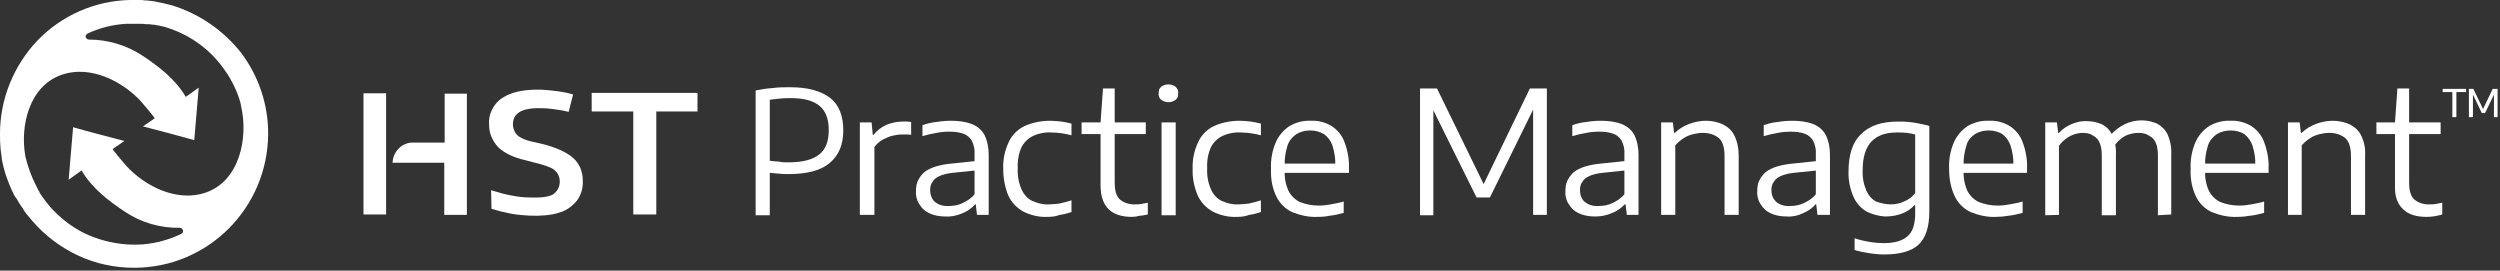
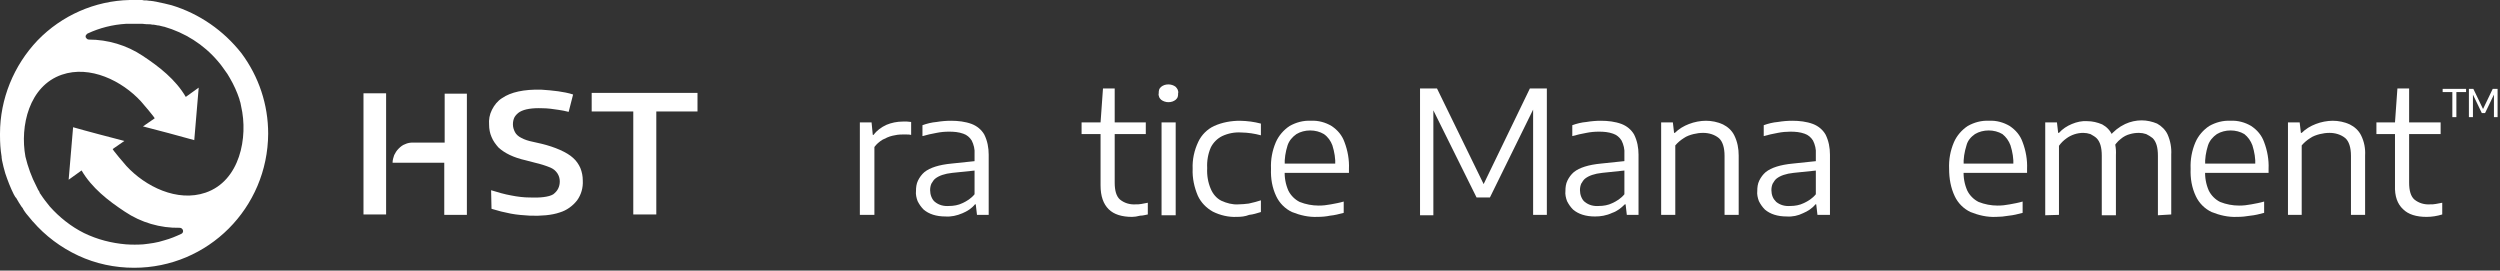
<svg xmlns="http://www.w3.org/2000/svg" version="1.1" id="Layer_1" x="0px" y="0px" viewBox="0 0 619 67" style="enable-background:new 0 0 619 67;" xml:space="preserve">
  <rect x="0" y="0" width="619" height="67" fill="#333333" stroke="none" />
  <style type="text/css">
	.st0{fill:#FFFFFF;}
</style>
  <path class="st0" d="M156.8,53.1V27.6h-10.3v-4.6h26.2v4.6h-10.2v25.5H156.8z" />
  <path class="st0" d="M141.9,39.1c-1.5-1.4-4.5-2.7-7.8-3.5l-2.2-0.5c-1-0.2-2-0.5-2.9-1c-0.6-0.3-1.2-0.8-1.5-1.4  c-0.3-0.6-0.5-1.2-0.5-1.9c0-0.6,0.1-1.2,0.4-1.8c0.3-0.5,0.8-1,1.3-1.3c1.2-0.7,3.1-1,5.6-0.9c1.3,0,2.7,0.2,4,0.4  c0.8,0.1,1.7,0.3,2.5,0.5l1.1-4.3c-1.2-0.4-2.4-0.6-3.7-0.8c-1.4-0.2-2.8-0.3-4.2-0.4c-4.3-0.1-7.5,0.6-9.7,2.1  c-1.1,0.7-1.9,1.7-2.5,2.9c-0.6,1.2-0.8,2.4-0.7,3.7c0,1,0.2,2.1,0.6,3c0.4,1,1,1.8,1.7,2.6c1.5,1.4,3.7,2.5,6.8,3.2l2.3,0.6  c1.3,0.3,2.6,0.7,3.8,1.2c0.7,0.3,1.3,0.8,1.7,1.4c0.4,0.6,0.6,1.3,0.6,2c0,0.6-0.1,1.2-0.4,1.8c-0.3,0.6-0.7,1-1.2,1.4  c-1.1,0.7-3.4,0.9-5.8,0.8c-1.5,0-3.1-0.2-4.6-0.5c-1.7-0.3-3.4-0.8-5-1.3l0.1,4.6c1.6,0.5,3.2,0.9,4.8,1.2c1.6,0.3,3.1,0.4,4.7,0.5  c2.7,0.1,5.4-0.1,7.4-0.8c1.7-0.5,3.2-1.6,4.3-3c1-1.4,1.5-3.1,1.4-4.9c0-1.1-0.2-2.1-0.6-3.1C143.3,40.7,142.7,39.8,141.9,39.1z" />
  <path class="st0" d="M95.6,23.1H90v30h5.6V23.1z" />
  <path class="st0" d="M110.1,23.1v12.2h-7.9c-0.6,0-1.3,0.1-1.9,0.4c-0.6,0.2-1.1,0.6-1.6,1.1c-0.5,0.5-0.8,1-1.1,1.6  c-0.2,0.6-0.4,1.2-0.4,1.9h12.8v12.9h5.6v-30H110.1z" />
-   <path class="st0" d="M187.1,53.3V22.4c1.4-0.3,2.8-0.5,4.2-0.6c1.5-0.2,2.9-0.2,4.4-0.2c4.3,0,7.5,0.9,9.8,2.6  c2.2,1.7,3.3,4.4,3.3,8.1c0,3.5-1.1,6.1-3.3,8c-2.2,1.9-5.6,2.8-10.3,2.8c-0.8,0-1.6,0-2.3-0.1c-0.7-0.1-1.5-0.1-2.3-0.2v10.5H187.1  z M195.2,40.2c3.6,0,6.1-0.7,7.7-2c1.6-1.3,2.3-3.3,2.3-6c0-2.8-0.8-4.8-2.3-6c-1.6-1.3-3.9-1.9-7-1.9c-1,0-2,0-2.8,0.1  c-0.9,0.1-1.7,0.2-2.5,0.3v15.1c0.7,0.1,1.5,0.2,2.2,0.2C193.6,40.2,194.3,40.2,195.2,40.2L195.2,40.2z" />
  <path class="st0" d="M212.9,53.3v-23h2.9l0.3,3.1h0.2c0.8-1.1,1.9-1.9,3.2-2.5c1.2-0.5,2.6-0.8,4-0.8c0.4,0,0.7,0,1.1,0  c0.3,0,0.7,0.1,1,0.1v3.2c-0.4-0.1-0.7-0.1-1.1-0.1c-0.4,0-0.7,0-1.1,0c-0.8,0-1.6,0.1-2.4,0.3c-0.9,0.2-1.7,0.6-2.5,1  c-0.8,0.5-1.5,1.1-2,1.8v16.8H212.9z" />
  <path class="st0" d="M234.1,53.6c-2.3,0-4.1-0.6-5.4-1.7c-0.6-0.6-1.1-1.3-1.5-2.1c-0.3-0.8-0.5-1.7-0.4-2.5c0-0.9,0.1-1.8,0.5-2.6  c0.4-0.8,0.9-1.5,1.6-2.1c1.4-1.1,3.6-1.8,6.7-2.1l6.7-0.7l0.3,2.3l-6.8,0.7c-1.9,0.2-3.3,0.7-4.2,1.4c-0.4,0.3-0.7,0.8-1,1.3  c-0.2,0.5-0.3,1-0.3,1.6c0,0.5,0.1,1.1,0.3,1.6c0.2,0.5,0.5,1,0.9,1.3c1,0.8,2.2,1.1,3.5,1c1.1,0,2.3-0.2,3.3-0.7  c1.1-0.5,2.2-1.2,3-2.2v-10c0.1-1.1-0.2-2.3-0.7-3.3c-0.5-0.8-1.2-1.4-2.1-1.7c-1.1-0.4-2.3-0.5-3.5-0.5c-1.1,0-2.1,0.1-3.1,0.3  c-1.2,0.2-2.4,0.5-3.5,0.8V31c1.1-0.4,2.3-0.7,3.5-0.8c1.2-0.2,2.4-0.3,3.6-0.3c1.7,0,3.5,0.2,5.1,0.8c1.3,0.5,2.4,1.4,3.1,2.6  c0.8,1.6,1.1,3.3,1.1,5v14.9h-2.9l-0.3-2.6h-0.2c-0.8,1-1.9,1.7-3.1,2.2C236.9,53.4,235.5,53.7,234.1,53.6z" />
-   <path class="st0" d="M259.3,53.7c-2,0.1-4.1-0.4-5.9-1.3c-1.6-0.9-2.9-2.2-3.7-3.9c-0.9-2.1-1.3-4.4-1.3-6.7  c-0.1-2.3,0.4-4.6,1.4-6.7c0.8-1.7,2.2-3.1,3.9-3.9c2-0.9,4.2-1.3,6.4-1.3c0.9,0,1.8,0.1,2.7,0.2c0.8,0.1,1.7,0.3,2.5,0.5v2.9  c-0.8-0.2-1.6-0.4-2.4-0.5c-0.8-0.1-1.6-0.2-2.5-0.2c-1.6-0.1-3.2,0.2-4.7,0.9c-1.2,0.6-2.2,1.6-2.8,2.8c-0.7,1.6-1,3.4-0.9,5.1  c-0.1,1.8,0.2,3.6,0.9,5.2c0.5,1.2,1.4,2.3,2.6,2.9c1.3,0.6,2.8,1,4.2,0.9c0.9,0,1.7-0.1,2.6-0.2c1-0.2,2-0.5,3-0.8v2.9  c-1,0.3-1.9,0.6-2.9,0.7C261.4,53.6,260.4,53.7,259.3,53.7z" />
  <path class="st0" d="M267.8,33.2v-2.9h15.9v2.9H267.8z M280.3,53.7c-2.5,0-4.5-0.6-5.8-1.9s-2-3.2-2-5.9V30.3l0.6-8.4h2.9v23.3  c0,2,0.4,3.4,1.3,4.2c1.1,0.9,2.5,1.3,3.9,1.2c0.5,0,0.9,0,1.4-0.1c0.5-0.1,1-0.2,1.6-0.3v2.9c-0.6,0.1-1.2,0.3-1.9,0.3  C281.5,53.6,280.9,53.7,280.3,53.7z" />
  <path class="st0" d="M289.3,25.3c-0.6,0-1.3-0.2-1.8-0.6c-0.2-0.2-0.4-0.4-0.5-0.7c-0.1-0.3-0.2-0.6-0.1-0.9c0-0.3,0-0.6,0.1-0.9  c0.1-0.3,0.3-0.5,0.5-0.7c0.5-0.4,1.1-0.6,1.8-0.6c0.6,0,1.3,0.2,1.8,0.6c0.2,0.2,0.4,0.5,0.5,0.7c0.1,0.3,0.2,0.6,0.1,0.9  c0,0.3,0,0.6-0.1,0.9c-0.1,0.3-0.3,0.5-0.5,0.7C290.6,25.1,290,25.3,289.3,25.3z M287.6,53.3v-23h3.5v23H287.6z" />
  <path class="st0" d="M306.2,53.7c-2,0.1-4.1-0.4-5.9-1.3c-1.6-0.9-2.9-2.2-3.7-3.9c-0.9-2.1-1.4-4.4-1.3-6.7  c-0.1-2.3,0.4-4.6,1.4-6.7c0.8-1.7,2.2-3.1,3.9-3.9c2-0.9,4.2-1.3,6.4-1.3c0.9,0,1.8,0.1,2.7,0.2c0.8,0.1,1.7,0.3,2.5,0.5v2.9  c-0.8-0.2-1.6-0.4-2.4-0.5c-0.8-0.1-1.6-0.2-2.5-0.2c-1.6-0.1-3.2,0.2-4.7,0.9c-1.2,0.6-2.2,1.6-2.8,2.8c-0.7,1.6-1,3.4-0.9,5.1  c-0.1,1.8,0.2,3.6,0.9,5.2c0.5,1.2,1.4,2.3,2.6,2.9c1.3,0.6,2.8,1,4.2,0.9c0.9,0,1.7-0.1,2.6-0.2c1-0.2,2-0.5,3-0.8v2.9  c-1,0.3-1.9,0.6-2.9,0.7C308.3,53.6,307.3,53.7,306.2,53.7z" />
  <path class="st0" d="M326.2,53.7c-2.2,0.1-4.3-0.4-6.3-1.2c-1.7-0.8-3.1-2.2-3.9-3.9c-1-2.1-1.4-4.4-1.3-6.8  c-0.1-2.3,0.3-4.5,1.2-6.6c0.7-1.6,1.9-3,3.4-4c1.6-0.9,3.4-1.4,5.3-1.3c1.8-0.1,3.6,0.4,5.1,1.3c1.5,1,2.6,2.3,3.2,4  c0.8,2.1,1.2,4.4,1.1,6.6v1h-17.7v-2.3h15.2l-0.9,0.5c0.1-1.7-0.2-3.4-0.7-5c-0.4-1.1-1.1-2.1-2.1-2.8c-1-0.6-2.2-0.9-3.4-0.9  c-1.2,0-2.4,0.3-3.4,0.9c-1,0.7-1.8,1.6-2.2,2.8c-0.5,1.6-0.8,3.3-0.7,5v1.2c-0.1,1.7,0.2,3.4,0.9,5c0.6,1.2,1.6,2.2,2.8,2.8  c1.5,0.6,3.1,0.9,4.7,0.9c1,0,2-0.1,3-0.3c1.1-0.2,2.2-0.4,3.2-0.7v2.8c-1.1,0.3-2.3,0.6-3.4,0.7C328.4,53.6,327.3,53.7,326.2,53.7z  " />
  <path class="st0" d="M351.6,53.3V21.9h4.2l11.9,24.4H367l11.8-24.4h4.2v31.3h-3.4V24.9h1.1l-11.8,24h-3.3l-11.9-24h1.2v28.4  L351.6,53.3z" />
  <path class="st0" d="M394.9,53.6c-2.3,0-4.1-0.6-5.4-1.7c-0.6-0.6-1.1-1.3-1.5-2.1c-0.3-0.8-0.5-1.7-0.4-2.5c0-0.9,0.1-1.8,0.5-2.6  c0.4-0.8,0.9-1.5,1.6-2.1c1.4-1.1,3.6-1.8,6.7-2.1l6.7-0.7l0.3,2.3l-6.7,0.7c-1.9,0.2-3.3,0.7-4.2,1.4c-0.4,0.3-0.7,0.8-1,1.3  c-0.2,0.5-0.3,1-0.3,1.6c0,0.5,0.1,1.1,0.3,1.6c0.2,0.5,0.5,1,0.9,1.3c1,0.8,2.2,1.1,3.5,1c1.1,0,2.3-0.2,3.3-0.7  c1.1-0.5,2.2-1.2,3-2.2v-10c0.1-1.1-0.2-2.3-0.7-3.3c-0.5-0.8-1.2-1.4-2.1-1.7c-1.1-0.4-2.3-0.5-3.5-0.5c-1.1,0-2.1,0.1-3.1,0.3  c-1.2,0.2-2.4,0.5-3.5,0.8V31c1.1-0.4,2.3-0.7,3.5-0.8c1.2-0.2,2.4-0.3,3.6-0.3c1.7,0,3.5,0.2,5.1,0.8c1.3,0.5,2.4,1.4,3.1,2.6  c0.8,1.6,1.1,3.3,1.1,5v14.9h-2.9l-0.3-2.6h-0.2c-0.9,0.9-1.9,1.7-3.1,2.1C397.7,53.4,396.3,53.6,394.9,53.6z" />
  <path class="st0" d="M411.3,53.3v-23h2.9l0.3,2.6h0.2c1-1,2.2-1.7,3.5-2.2c1.3-0.5,2.8-0.8,4.2-0.8c1.4,0,2.9,0.3,4.2,0.9  c1.2,0.6,2.2,1.5,2.8,2.7c0.8,1.6,1.1,3.3,1.1,5v14.7h-3.5V38.6c0-2.1-0.5-3.6-1.4-4.4c-1.1-0.9-2.5-1.3-3.9-1.3  c-0.8,0-1.6,0.1-2.4,0.3c-0.8,0.2-1.7,0.5-2.4,1c-0.8,0.5-1.5,1.1-2.1,1.8v17.2H411.3z" />
  <path class="st0" d="M442.4,53.6c-2.3,0-4.1-0.6-5.4-1.7c-0.6-0.6-1.1-1.3-1.5-2.1c-0.3-0.8-0.5-1.7-0.4-2.5c0-0.9,0.1-1.8,0.5-2.6  c0.4-0.8,0.9-1.5,1.6-2.1c1.4-1.1,3.6-1.8,6.7-2.1l6.7-0.7l0.3,2.3l-6.8,0.7c-1.9,0.2-3.3,0.7-4.2,1.4c-0.4,0.3-0.7,0.8-1,1.3  c-0.2,0.5-0.3,1-0.3,1.6c0,0.5,0.1,1.1,0.3,1.6c0.2,0.5,0.5,0.9,0.9,1.3c1,0.8,2.2,1.1,3.5,1c1.1,0,2.3-0.2,3.3-0.7  c1.1-0.5,2.2-1.2,3-2.2v-10c0.1-1.1-0.2-2.3-0.7-3.3c-0.5-0.8-1.2-1.4-2.1-1.7c-1.1-0.4-2.3-0.5-3.5-0.5c-1,0-2.1,0.1-3.1,0.3  c-1.2,0.2-2.4,0.5-3.5,0.8V31c1.1-0.4,2.3-0.7,3.5-0.8c1.2-0.2,2.4-0.3,3.6-0.3c1.7,0,3.5,0.2,5.1,0.8c1.3,0.5,2.4,1.4,3.1,2.6  c0.8,1.6,1.1,3.3,1.1,5v14.9H450l-0.3-2.6h-0.2c-0.8,1-1.9,1.7-3.1,2.2C445.2,53.4,443.8,53.7,442.4,53.6z" />
-   <path class="st0" d="M466.6,63c-1.2,0-2.5-0.1-3.7-0.3c-1.2-0.2-2.5-0.4-3.7-0.8V59c1.2,0.4,2.5,0.7,3.8,0.9  c1.1,0.2,2.3,0.3,3.4,0.3c2.7,0,4.7-0.6,5.9-1.7c1.3-1.1,1.9-3,1.9-5.7v-2h-0.2c-0.8,0.9-1.8,1.6-2.9,2c-1.4,0.6-2.9,0.8-4.4,0.8  c-1.5-0.1-3-0.5-4.3-1.1c-1.5-0.8-2.7-2.1-3.4-3.6c-0.9-2-1.4-4.3-1.3-6.5c0-4.1,1-7.2,3.1-9.2c2.1-2.1,5.1-3.1,9.2-3.1  c0.9,0,1.7,0,2.6,0.1c0.9,0.1,1.8,0.2,2.6,0.4c0.8,0.2,1.7,0.3,2.5,0.6v21.2c0,3.8-0.9,6.6-2.8,8.3C473.2,62.2,470.4,63,466.6,63z   M468.1,50.6c1.1,0,2.3-0.2,3.3-0.7c1.1-0.4,2.1-1.2,2.8-2.1V33.3c-0.7-0.2-1.4-0.3-2-0.4c-0.8-0.1-1.7-0.1-2.5-0.1  c-2.8,0-4.8,0.7-6.3,2.2c-1.4,1.5-2.2,3.8-2.2,7c-0.1,1.8,0.2,3.5,0.9,5.2c0.5,1.1,1.3,2.1,2.4,2.7  C465.7,50.3,466.9,50.6,468.1,50.6z" />
  <path class="st0" d="M494.2,53.7c-2.2,0.1-4.3-0.4-6.3-1.2c-1.7-0.8-3.1-2.2-3.9-3.9c-1-2.1-1.4-4.4-1.4-6.8  c-0.1-2.3,0.3-4.5,1.2-6.6c0.7-1.6,1.9-3,3.4-4c1.6-0.9,3.4-1.4,5.3-1.3c1.8-0.1,3.6,0.4,5.1,1.3c1.5,1,2.6,2.3,3.2,4  c0.8,2.1,1.2,4.4,1.1,6.6v1h-17.7v-2.3h15.2l-0.9,0.5c0.1-1.7-0.2-3.4-0.7-5c-0.4-1.1-1.1-2.1-2-2.8c-1-0.6-2.2-0.9-3.4-0.9  c-1.2,0-2.4,0.3-3.4,0.9c-1,0.7-1.8,1.6-2.1,2.8c-0.5,1.6-0.8,3.3-0.7,5v1.2c-0.1,1.7,0.2,3.4,0.9,5c0.6,1.2,1.6,2.2,2.8,2.8  c1.5,0.6,3.1,0.9,4.7,0.9c1,0,2-0.1,3-0.3c1.1-0.2,2.2-0.4,3.2-0.7v2.8c-1.1,0.3-2.3,0.6-3.4,0.7C496.3,53.6,495.2,53.7,494.2,53.7z  " />
  <path class="st0" d="M506.4,53.3v-23h2.9l0.3,2.6h0.2c0.9-1,2-1.7,3.2-2.2c1.2-0.5,2.5-0.8,3.8-0.7c1.3,0,2.5,0.3,3.7,0.8  c1.1,0.6,2,1.5,2.5,2.7c0.7,1.6,1,3.2,0.9,4.9v14.9h-3.5V38.6c0-2.1-0.4-3.5-1.3-4.4c-0.4-0.4-1-0.7-1.5-1c-0.6-0.2-1.2-0.3-1.8-0.3  c-1.5,0-3,0.5-4.2,1.4c-0.7,0.5-1.3,1.1-1.8,1.8v17.1L506.4,53.3z M534.3,53.3V38.6c0-2.1-0.4-3.5-1.3-4.4c-0.5-0.4-1-0.7-1.6-1  c-0.6-0.2-1.2-0.3-1.8-0.3c-0.8,0-1.5,0.1-2.2,0.3c-0.8,0.2-1.6,0.6-2.3,1.2c-0.8,0.6-1.4,1.4-1.9,2.2l-0.9-2.8  c1-1.3,2.4-2.4,3.9-3.1c1.3-0.6,2.7-0.9,4.1-0.9c1.3,0,2.6,0.3,3.8,0.8c1.1,0.6,2.1,1.6,2.6,2.7c0.7,1.6,1,3.3,0.9,5v14.8  L534.3,53.3z" />
  <path class="st0" d="M553.9,53.7c-2.2,0.1-4.3-0.4-6.3-1.2c-1.7-0.8-3.1-2.2-3.9-3.9c-1-2.1-1.4-4.4-1.3-6.8  c-0.1-2.3,0.3-4.5,1.2-6.6c0.7-1.6,1.9-3,3.4-4c1.6-0.9,3.4-1.4,5.3-1.3c1.8-0.1,3.6,0.4,5.1,1.3c1.5,1,2.6,2.3,3.2,4  c0.8,2.1,1.2,4.4,1.1,6.6v1H544v-2.3h15.3l-0.9,0.5c0.1-1.7-0.2-3.4-0.7-5c-0.4-1.1-1.1-2.1-2-2.8c-1-0.6-2.2-0.9-3.4-0.9  c-1.2,0-2.4,0.3-3.4,0.9c-1,0.7-1.8,1.6-2.2,2.8c-0.5,1.6-0.8,3.3-0.7,5v1.2c-0.1,1.7,0.2,3.4,0.9,5c0.6,1.2,1.6,2.2,2.8,2.8  c1.5,0.6,3.1,0.9,4.7,0.9c1,0,2-0.1,3-0.3c1.1-0.2,2.2-0.4,3.2-0.7v2.8c-1.1,0.3-2.3,0.6-3.4,0.7C556.1,53.6,555,53.7,553.9,53.7z" />
  <path class="st0" d="M566.5,53.3v-23h2.9l0.3,2.6h0.2c1-1,2.2-1.7,3.5-2.2c1.3-0.5,2.8-0.8,4.2-0.8c1.4,0,2.9,0.3,4.2,0.9  c1.2,0.6,2.2,1.5,2.8,2.7c0.8,1.6,1.1,3.3,1,5v14.7h-3.5V38.6c0-2.1-0.5-3.6-1.4-4.4c-1.1-0.9-2.5-1.3-3.9-1.3  c-0.8,0-1.6,0.1-2.4,0.3c-0.8,0.2-1.7,0.5-2.4,1c-0.8,0.5-1.5,1.1-2.1,1.8v17.2H566.5z" />
  <path class="st0" d="M588.4,33.2v-2.9h15.9v2.9H588.4z M600.8,53.7c-2.5,0-4.5-0.6-5.8-1.9c-1.4-1.3-2.1-3.2-2-5.9V30.3l0.6-8.4h2.9  v23.3c0,2,0.4,3.4,1.3,4.2c1.1,0.9,2.5,1.3,3.9,1.2c0.5,0,0.9,0,1.4-0.1c0.5-0.1,1-0.2,1.6-0.3v2.9  C603.4,53.5,602.1,53.7,600.8,53.7L600.8,53.7z" />
  <path class="st0" d="M607.2,29v-6.2h-2.4V22h5.8v0.8h-2.4V29H607.2z M611.3,29v-7h1.1l2.5,5.2h-0.2l2.5-5.2h1.2v7h-0.9v-6.2h0.3  l-2.5,5.2h-0.8l-2.5-5.2h0.3V29H611.3z" />
  <path class="st0" d="M42.5,1.3L42.5,1.3C41.3,1,40.1,0.7,39,0.5c-0.1,0-0.3-0.1-0.4-0.1l-0.1,0L38,0.3h0c-0.3,0-0.5-0.1-0.8-0.1  l-0.2,0c-0.2,0-0.5-0.1-0.7-0.1l-0.3,0c-0.3,0-0.5,0-0.8-0.1h-0.1l-0.5,0h0c-0.5,0-1,0-1.5,0c-0.1,0-0.2,0-0.3,0s-0.2,0-0.3,0  s-0.2,0-0.4,0c-8.6,0.2-16.8,3.8-22.8,10C3.4,16.2,0,24.5,0,33.1c0,0.1,0,0.3,0,0.4c0,1.8,0.1,3.5,0.4,5.3c0,0,0,0.1,0,0.2  c0,0.2,0.1,0.5,0.1,0.7c0,0,0,0,0,0c0.2,1.1,0.5,2.1,0.8,3.2c0.6,1.8,1.3,3.6,2.1,5.2c0.1,0.2,0.3,0.5,0.4,0.7L4,49  c0.2,0.4,0.5,0.8,0.7,1.2c0.1,0.1,0.1,0.2,0.2,0.3c0.2,0.3,0.4,0.7,0.7,1C5.7,51.8,5.9,52,6,52.2c0.1,0.2,0.3,0.4,0.5,0.7  c0.5,0.6,1,1.2,1.5,1.8c0,0,0,0.1,0.1,0.1l0,0c3.1,3.6,7,6.5,11.3,8.5c4.3,2,9,3,13.8,3c18.3,0,33.1-14.8,33.2-33.2  c0-7.2-2.3-14.1-6.6-19.9C55.4,7.6,49.4,3.4,42.5,1.3z M35.5,60.5c-1.4,0.1-2.9,0.1-4.3,0c-3.6-0.3-7.1-1.2-10.4-2.8  c-3.2-1.6-6.1-3.9-8.5-6.6l0,0c-0.8-1-1.6-2-2.3-3.1c-0.1-0.1-0.2-0.2-0.2-0.4c0-0.1-0.1-0.1-0.1-0.2c-0.2-0.3-0.4-0.6-0.5-0.9  c-0.1-0.1-0.1-0.3-0.2-0.4c-1.2-2.3-2.1-4.8-2.7-7.3c-1.4-7.6,0.9-17.5,9-20.3c7-2.4,14.9,1.5,19.6,6.6c0.3,0.3,3.5,4.1,3.4,4.2  l-2.9,2c3.1,0.8,9.6,2.5,12.7,3.4l1.1-13c0,0-3.2,2.3-3.2,2.3c-2.5-4.3-6.6-7.5-10.7-10.2c-3.9-2.6-8.6-4-13.3-4  c-0.2,0-0.4-0.1-0.5-0.2c-0.1-0.1-0.2-0.3-0.3-0.4c0-0.2,0-0.4,0.1-0.5s0.2-0.3,0.4-0.4c3-1.4,6.2-2.2,9.5-2.4c0.1,0,0.1,0,0.2,0  c1.2,0,2.8,0,3.4,0c0.2,0,0.3,0,0.5,0c0.3,0,0.6,0.1,1,0.1l0.3,0C37,6,37.4,6,37.7,6.1c0.1,0,0.2,0,0.3,0c0.4,0.1,0.8,0.1,1.1,0.2  l0.2,0c0.4,0.1,0.8,0.2,1.2,0.3l0.1,0c5.2,1.5,9.8,4.4,13.3,8.5l0,0c0.9,1,1.6,2.1,2.4,3.2c0.2,0.3,0.4,0.7,0.6,1  c1,1.7,1.8,3.5,2.4,5.3c0,0,0,0,0,0.1c0.2,0.5,0.3,1,0.4,1.6c1.8,7.7-0.3,18.5-8.8,21.4c-7,2.4-14.9-1.5-19.6-6.6  c-0.3-0.3-3.5-4.1-3.4-4.2l2.9-2c-3.1-0.8-9.6-2.5-12.7-3.4l-1.1,13c0,0,3.2-2.3,3.2-2.3c2.5,4.3,6.6,7.5,10.7,10.2  c4,2.7,8.8,4.1,13.6,4c0.8,0,1.2,1.1,0.4,1.5l0,0c-1.3,0.6-2.7,1.2-4.2,1.6C38.9,60.1,37.2,60.3,35.5,60.5L35.5,60.5z" />
</svg>